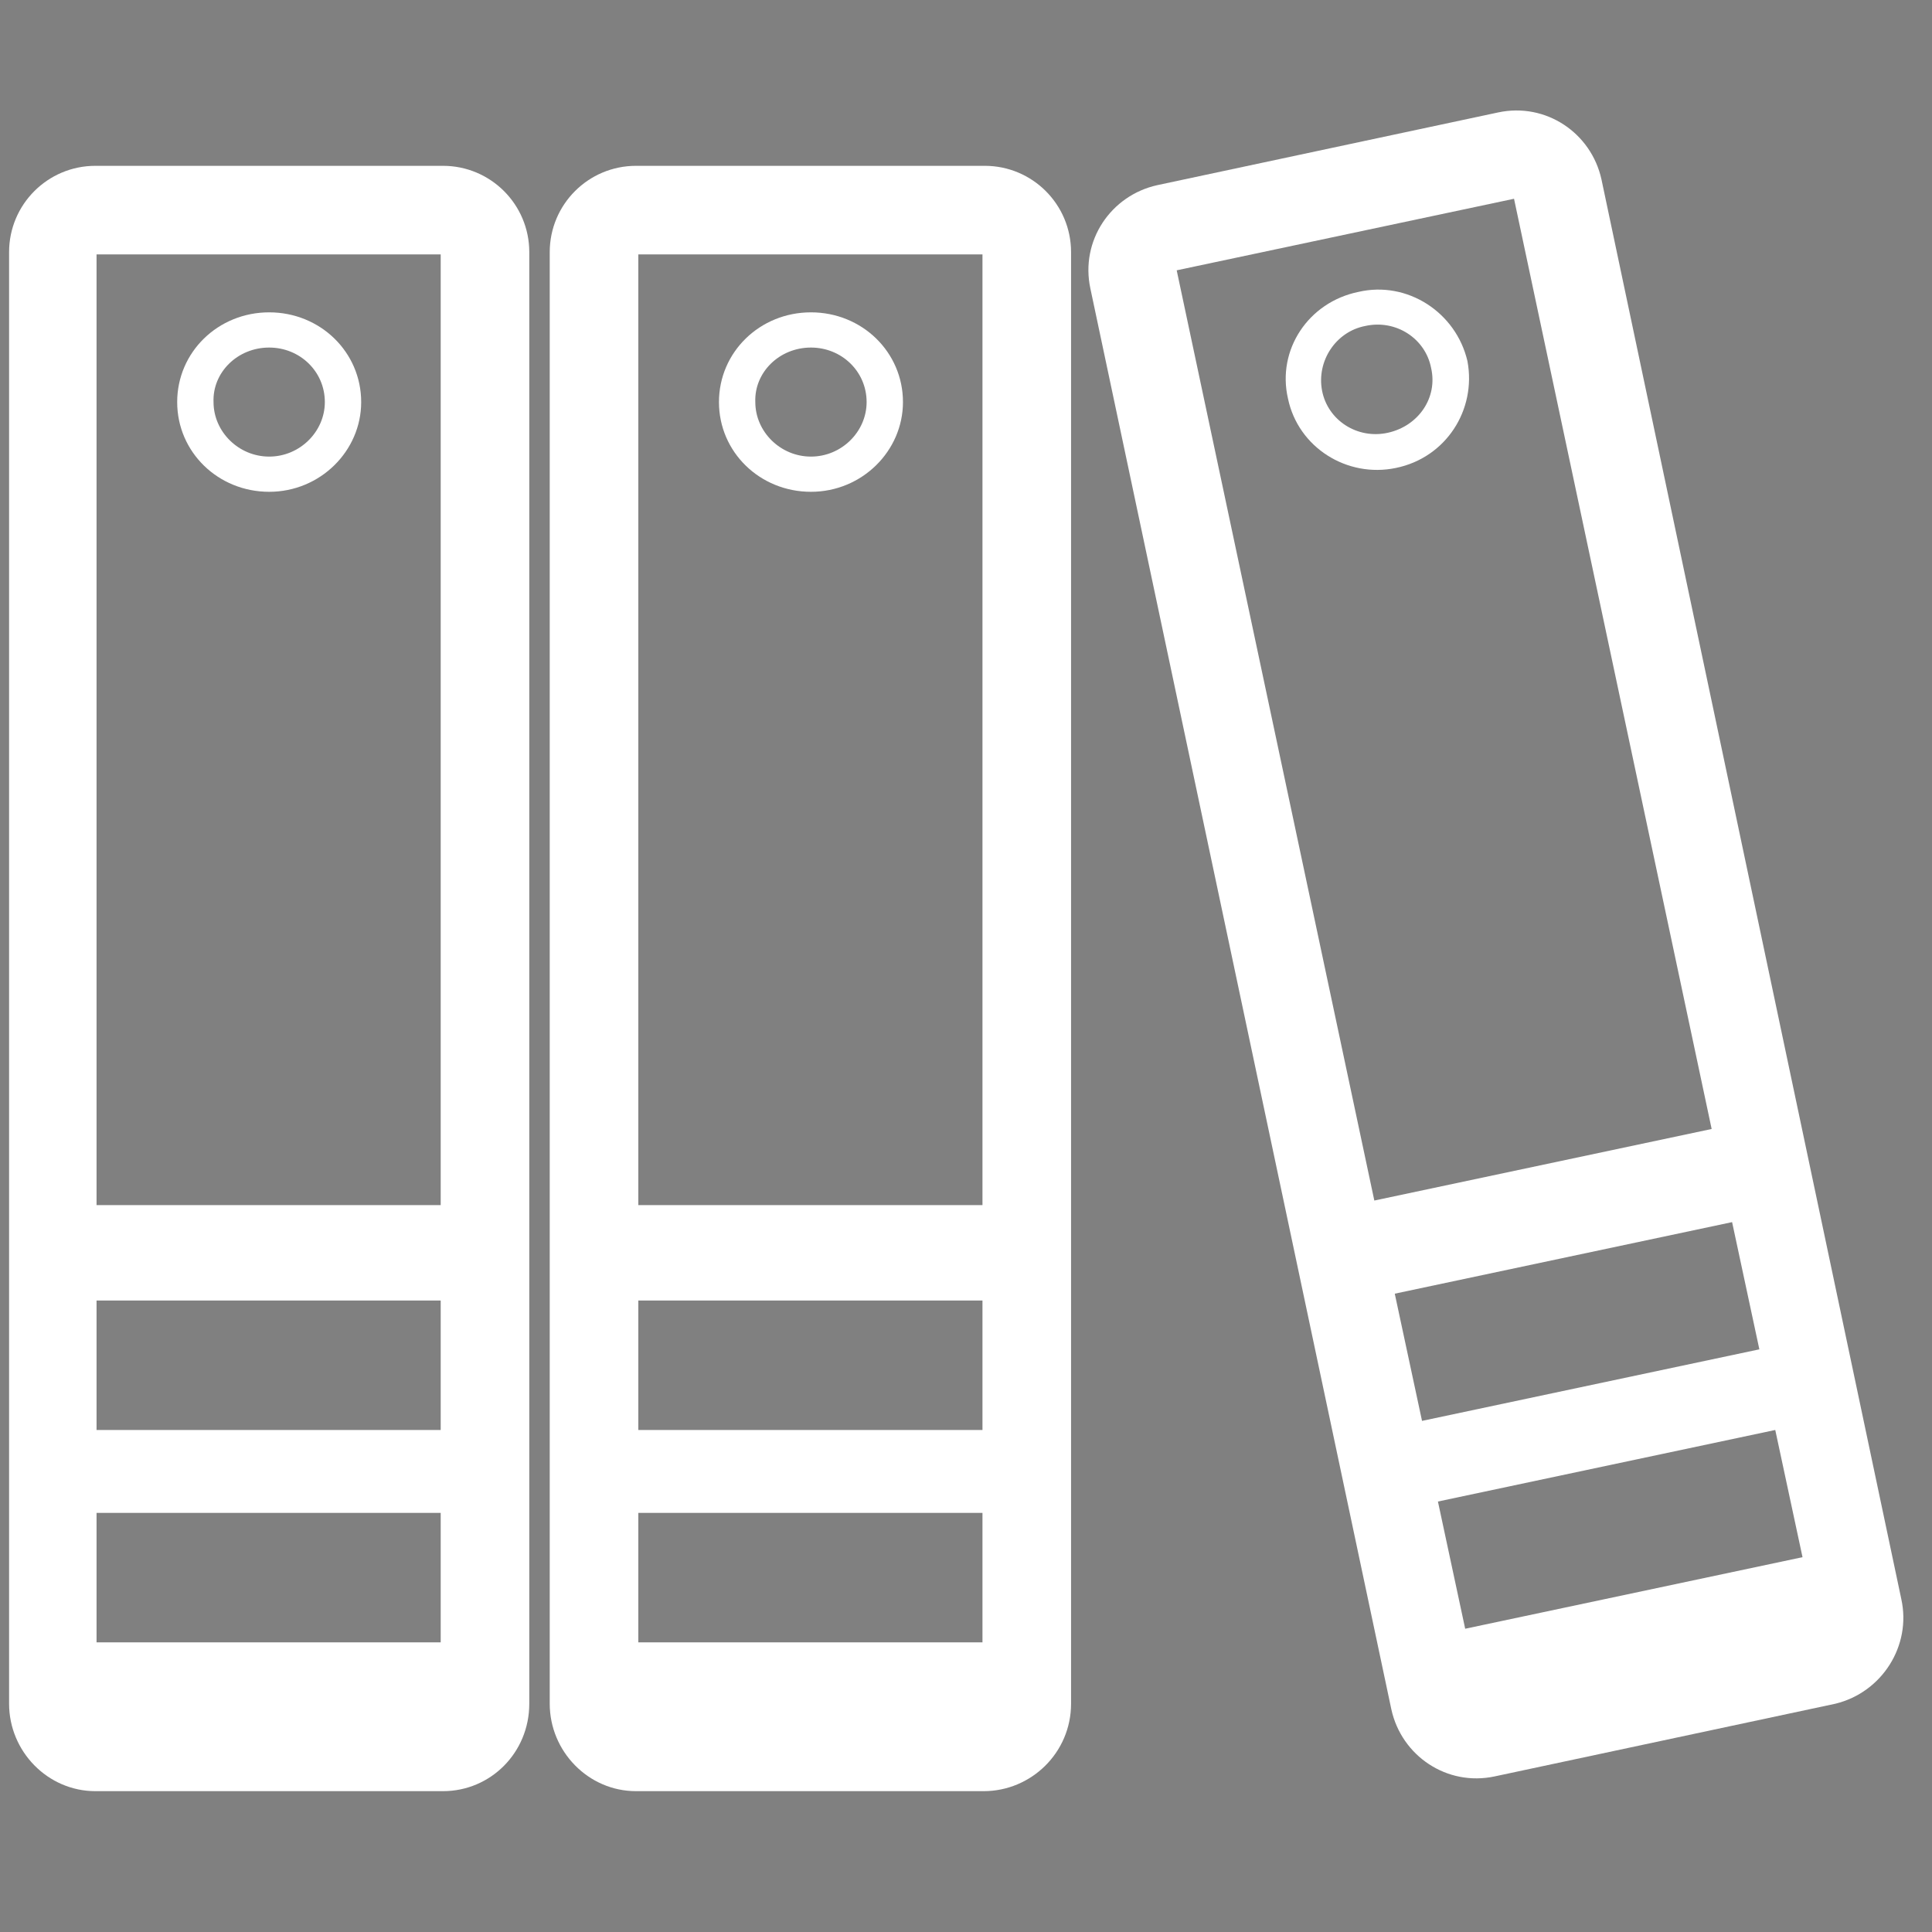
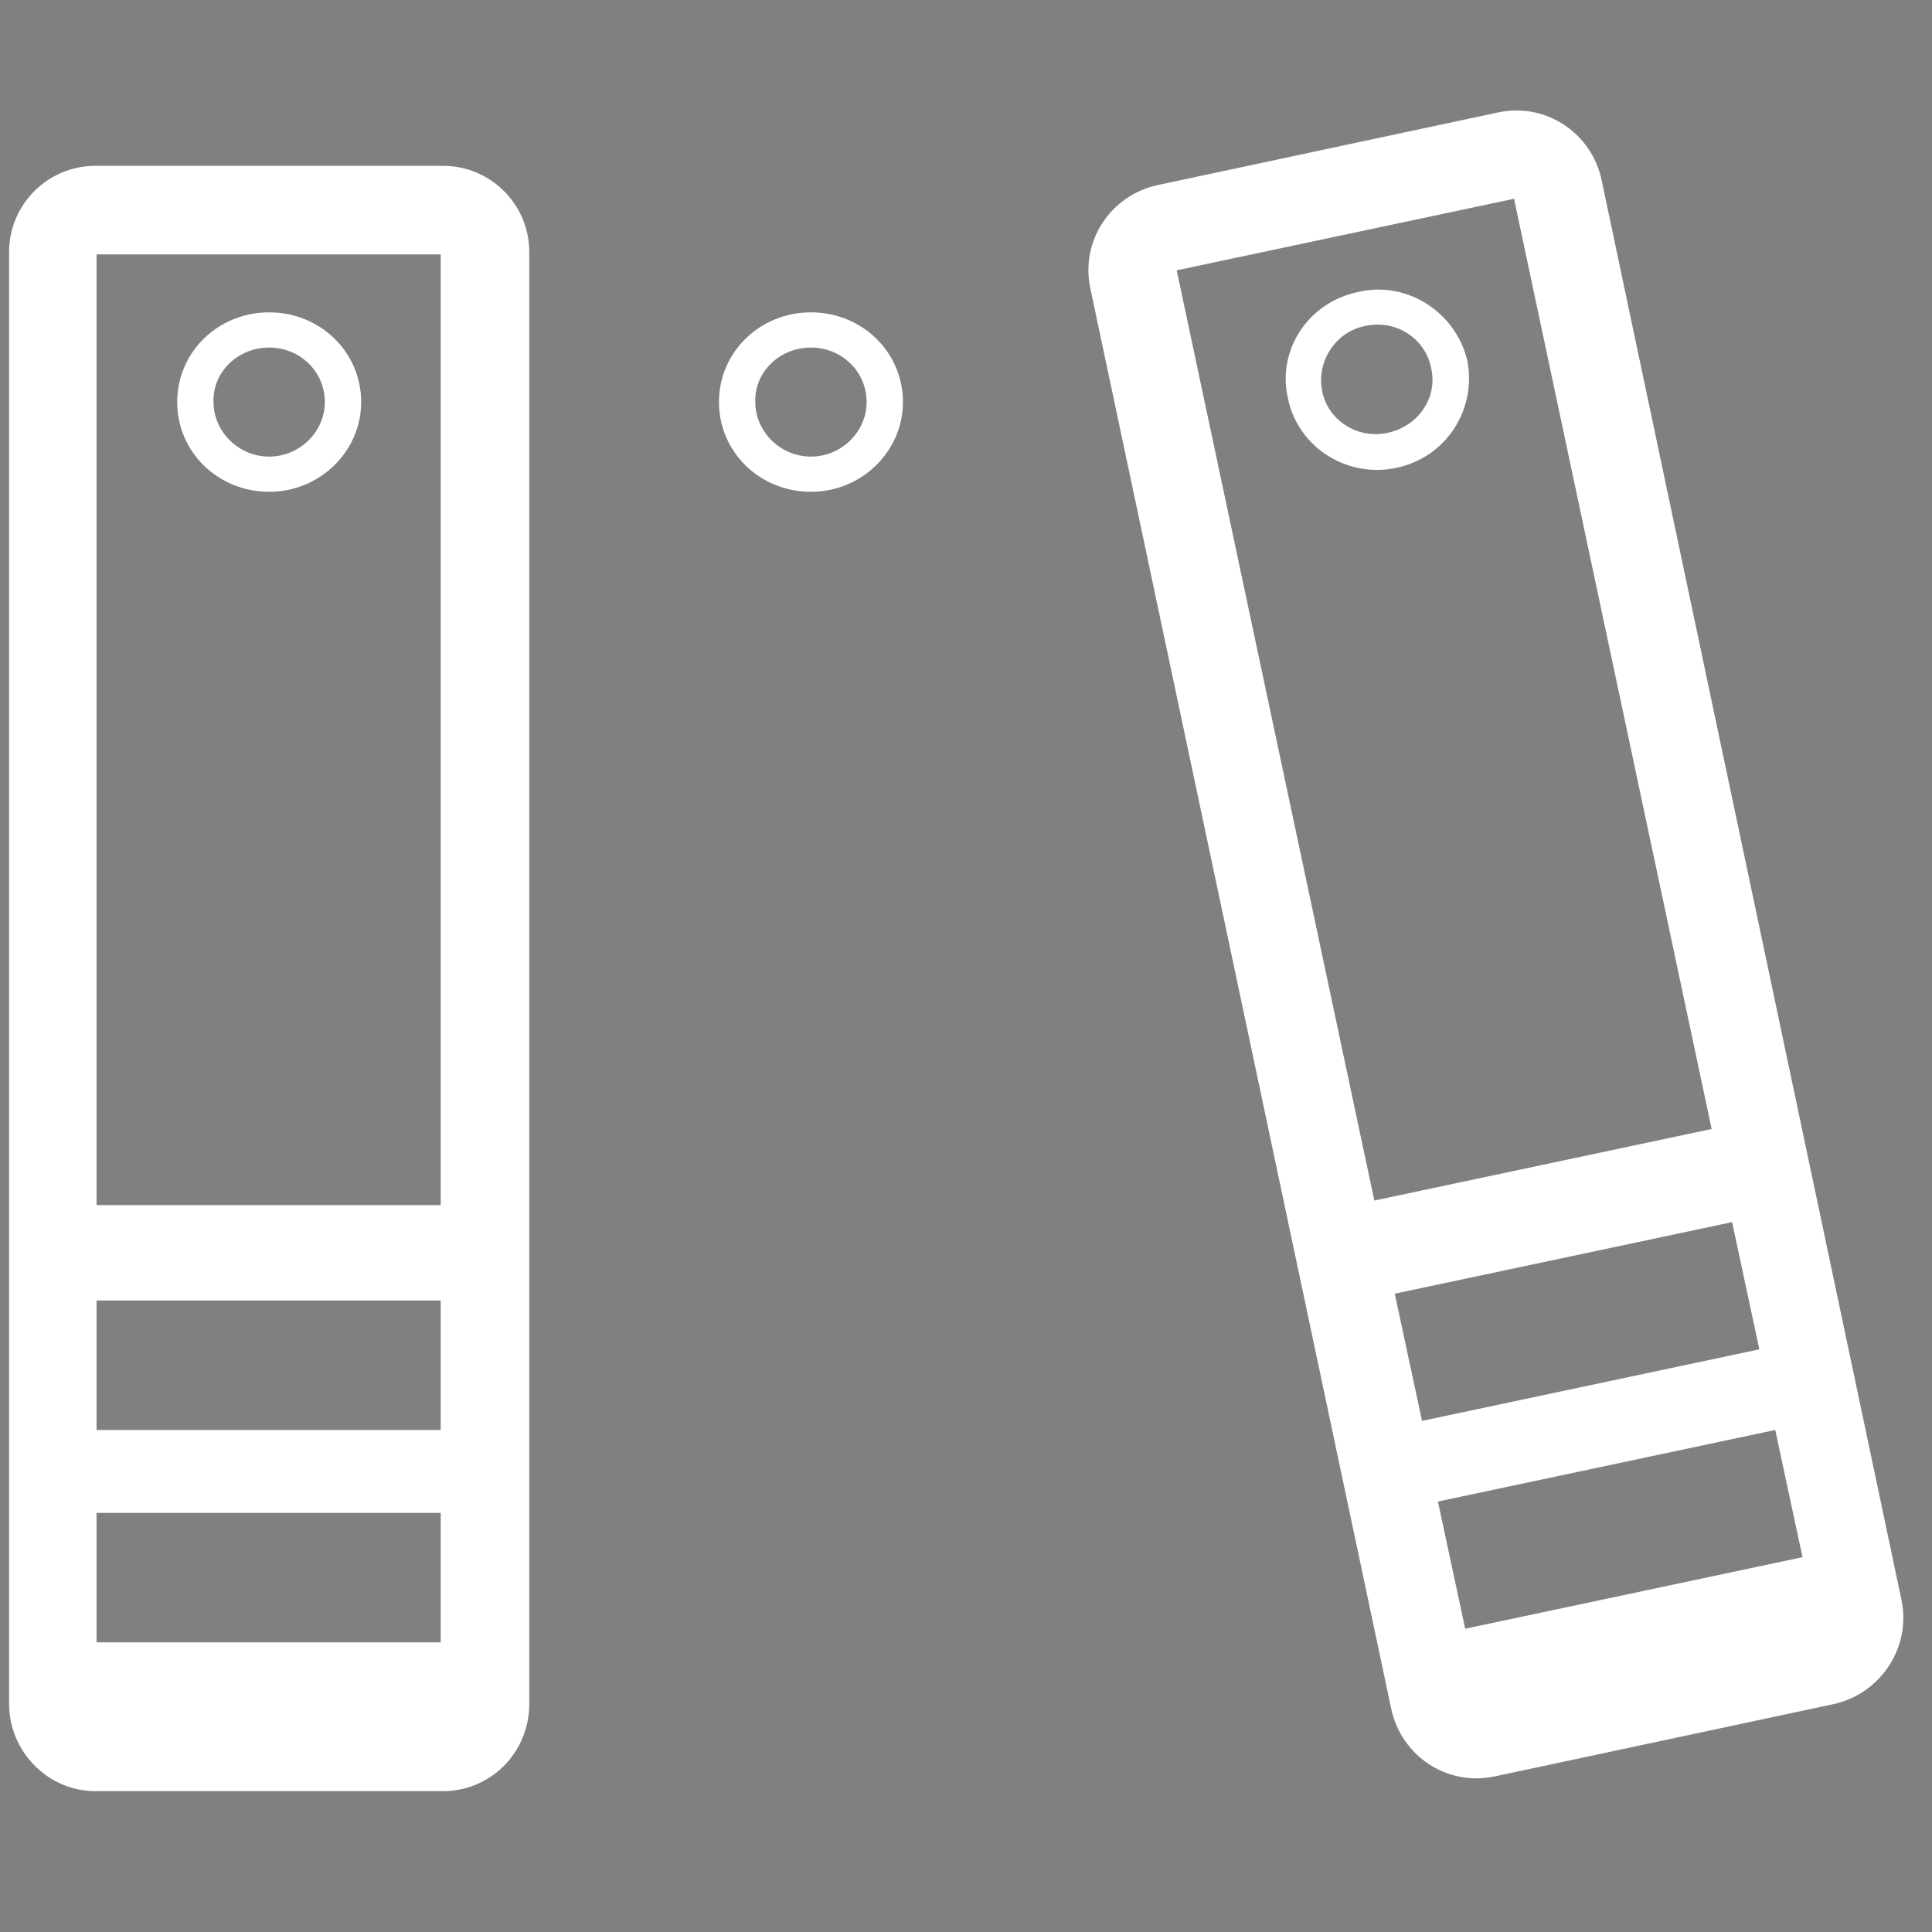
<svg xmlns="http://www.w3.org/2000/svg" version="1.1" id="Ebene_1" x="0px" y="0px" viewBox="0 0 170.1 170.1" style="enable-background:new 0 0 170.1 170.1;" xml:space="preserve">
  <rect x="0" y="0" width="170.1" height="170.1" fill="#808080" stroke="none" />
  <style type="text/css">
	.st0{fill:#FFFFFF;}
</style>
  <g>
    <path class="st0" d="M296.1,58.2c-0.9,5.4-2.3,9.9-4.3,13.6c-2,3.7-5.4,8-10.1,12.9l-8.7,9.2c-4.4,4.6-6.7,9.7-6.7,15.2l-0.4,9.4   h-27v-18.4c0-3.3,0.4-5.8,1.1-7.5c0.7-1.7,2.9-4.8,6.5-9.1l5.6-6.7l1.8-2l2.2-3.1c2.8-3.9,5-7.6,6.4-11s2.1-6.7,2.1-9.7V37.4   c0-4.6-3.3-7.3-9.8-8.1H251c-7,0.6-10.5,3.9-10.5,9.8v9.2H211V33.1c0-9.9,3.2-17.3,9.7-22.2s17.2-7.3,32.1-7.3h8.9   c12.1,0,20.9,2.4,26.6,7.2s8.5,11.6,8.5,20.4v19.5L296.1,58.2z M238.8,166.3v-39.1h27.5v39.1H238.8z" />
  </g>
  <g>
    <path class="st0" d="M98.7-152.5H72.3l-2.5-113.9h32.8L98.7-152.5z M71.8-103.7v-39.6h27.8v39.6C99.6-103.7,71.8-103.7,71.8-103.7z   " />
  </g>
-   <path class="st0" d="M-215,2.9c18.9,0,37.9-0.1,56.8,0c6.3,0,12.3,1.2,17.3,5.5c5.1,4.4,8.1,9.9,8.2,16.6  c0.2,30.3,0.3,60.6,0.3,90.9c0,8.5,0.1,17.1,0,25.6c0,4-0.4,7.9-2,11.6c-3.4,7.8-9.4,12.4-17.8,13.7c-2.6,0.4-5.3,0.6-7.9,0.6  c-36.8,0-73.6,0.1-110.4,0c-6.4,0-12.5-1.1-17.6-5.4c-5.2-4.4-8.2-10-8.3-16.7c-0.2-32.2-0.3-64.5-0.3-96.7c0-6.6-0.1-13.1,0-19.7  c0.1-3.8,0.4-7.6,1.9-11.2c3.4-8,9.4-12.7,18-14c2.5-0.4,5-0.6,7.5-0.6C-251.2,2.8-233.1,2.9-215,2.9z M-279.3,85  c-0.2,34.9,27.8,64.2,63.6,64.9c36.2,0.6,66-28.1,66-64.7c0-36.1-28.8-64.3-63.8-64.9C-250.5,19.7-279.5,49.7-279.3,85z" />
  <path d="M384.2,113.5c-2,0-3.8,0-5.9,0c0.1-1.5,0.4-3,0.4-4.4c0-7.2,0.1-14.4,0-21.6c0-1.4-0.3-2.8-0.6-4.2  c-1.1-3.6-4.1-5.4-8.4-5.1c-5.7,0.4-10.1,4.7-11.2,10.9c-0.2,1.2-0.3,2.4-0.3,3.6c0.1,6.8,0.2,13.5,0.4,20.3c0,0.1-0.1,0.3-0.1,0.5  c-1.9,0-3.8,0-5.8,0c0.1-2.2,0.4-4.3,0.4-6.5c0.1-6.1,0-12.2,0-18.2c0-1.3-0.1-2.6-0.4-3.8c-1.2-5.8-5.4-7.6-10.5-6.5  c-3.7,0.8-6.2,3.2-8,6.4c-1.2,2.3-1.9,4.8-1.9,7.5c0.1,6,0.1,12,0.2,18.1c0,0.2,0,0.4,0,0.6c0.2,2.5,0.2,2.5-2.3,2.5  c-1.1,0-2.1,0-3,0c0-13,0-25.8,0-38.9c1.4,0,3,0,4.6,0.1c0.2,0,0.5,0.7,0.6,1.1c0.1,1.6,0,3.2,0.2,5c3.1-4.5,7.2-7.1,12.7-7.1  c5.6,0,9.9,2,12,7.9c0.5-0.6,0.9-1.1,1.2-1.5c4.7-7.1,13.3-7.6,19.2-5c3.6,1.6,5.6,4.6,5.8,8.4c0.3,7.1,0.3,14.3,0.4,21.4  C383.9,107.7,384,110.5,384.2,113.5z" />
  <path d="M275.9,94.7c-0.6,0-1.2,0-1.8,0c-9.1,0-18.1,0-27.2,0c-1.8,0-1.9,0.2-1.7,1.9c0.3,2.9,0.9,5.8,2.7,8.3  c2.4,3.3,5.6,5.1,9.7,5.3c6,0.3,10.4-1.9,12.9-7.5c0.1-0.3,0.9-0.6,1.2-0.5c1.3,0.4,2.4,0.9,3.8,1.5c-0.8,2.3-2.1,4.1-3.7,5.7  c-3.1,3.1-6.9,5-11.4,5c-2.7,0-5.5-0.1-8.1-0.8c-4.8-1.2-8.2-4.4-10.1-8.9c-3.1-7.2-3.2-14.6,0.3-21.7c2.9-6,7.9-9,14.7-9.3  c7-0.2,12.4,2.4,15.9,8.5c1.7,3,2.4,6.3,2.7,9.7C275.8,92.7,275.8,93.6,275.9,94.7z M245.4,90.4c8.4,0,16.7,0,25,0  c-0.3-4.7-2-8.5-6-10.8c-4.2-2.5-8.7-2.6-13,0C247.6,82,245.9,85.8,245.4,90.4z" />
  <path d="M316.1,113.5c-1.5,0-3,0-4.6-0.1c-0.2,0-0.6-0.7-0.6-1.1c-0.1-1.2,0-2.4,0-4.1c-0.8,0.6-1.2,0.8-1.5,1.1  c-3.7,3.3-8.1,4.8-12.9,4.9c-3.6,0-7.3-0.5-10-3.3c-5-5.1-3.5-13.9,3-17.5c3.5-2,7.4-2.8,11.4-3.2c3-0.3,6-0.4,8.9-0.6  c0.4,0,1-0.6,1-1c0-1.9,0-3.7-0.3-5.6c-0.4-2.3-1.9-4-4.2-4.7c-3.8-1.2-7.6-1.2-11.3,0.4c-2.1,0.9-3.7,2.4-4.5,4.6  c-0.5,1.2-1.1,1.5-2.3,1.1c-1.1-0.4-2.2-0.5-3.5-0.8c1.4-4.3,4-7.2,7.9-8.7c5.3-2.1,10.7-2.2,16.1-0.4c4.5,1.5,7,5.2,7,10  c0,6.4,0,12.8,0,19.3C315.8,106.9,316,110.1,316.1,113.5z M310.9,96.8c0-0.4,0-0.8,0-1.2c0-2-0.1-2.2-2.1-2  c-3.2,0.2-6.3,0.4-9.5,0.8s-6.3,1.3-8.6,3.7c-3.6,3.7-2.4,9.6,2.2,11.4c2.2,0.9,4.5,0.8,6.8,0.3C306.9,108.5,310.9,103.8,310.9,96.8  z" />
  <path d="M222.2,113.5c-1.7,0-3.3,0-4.9,0c-0.9,0-1.1-0.4-1.1-1.2c0.1-15.6,0.2-31.2,0.3-46.7c0-0.4,0-0.8,0-1.2  c0.1-1.1-0.3-1.5-1.4-1.5c-5.8,0.2-11.6,0.4-17.3,0.5c-0.3,0-0.9-0.4-0.9-0.7c-0.1-1.5,0-3.1,0-4.5c7.6,0.1,15,0.1,22.5,0.1  c7.4,0,14.9-0.1,22.6-0.1c0,1.4,0,3,0,4.7c0,0.2-0.7,0.4-1,0.4c-5.9-0.1-11.8-0.3-17.6-0.5c-1.4,0-1.3,0.8-1.3,1.8  c0,9.4,0,18.7,0,28.1c0,4.4,0,8.8,0,13.2C221.9,108.4,222.1,110.9,222.2,113.5z" />
  <path d="M524.3,80.8c-0.7,2.1-1.3,4.2-2,6.2c-2.8,8.3-5.6,16.6-8.3,24.9c-0.4,1.2-1.2,0.9-1.9,1c-0.8,0.1-1.5,0-1.8-1.1  c-3.1-10.1-6.3-20.3-9.4-30.4c-0.6-2-1.3-4-2.1-6.3c1.3,0,2.5,0,3.6,0c0.2,0,0.5,0.4,0.6,0.7c2.8,9.7,5.6,19.4,8.4,29.1  c0.2,0.8,0.4,1.6,0.7,2.7c0.3-0.4,0.4-0.5,0.5-0.7c3.1-9.3,6.2-18.5,9.2-27.8c0.2-0.7,0.5-1.5,0.7-2.2c0.5-1.9,0.8-2.1,2.7-1.8  c0.4,0.1,0.8,0.5,1,0.9c2.5,7.7,5,15.3,7.6,23c0.9,2.8,1.8,5.6,2.8,8.6c0.2-0.3,0.4-0.5,0.5-0.7c2.6-9,5.2-17.9,7.8-26.9  c0.4-1.3,0.5-2.6,0.8-3.9c0.1-0.4,0.5-0.9,0.8-1c1.1-0.1,2.2,0,3.5,0c-1.3,4.1-2.5,8-3.7,11.9c-2.6,8.2-5.1,16.4-7.6,24.6  c-0.3,1-0.8,1.2-1.7,1.2c-0.8-0.1-1.7,0.2-2.1-1c-2.9-8.8-5.8-17.6-8.7-26.5c-0.5-1.5-0.9-3.1-1.4-4.6  C524.6,80.8,524.4,80.8,524.3,80.8z" />
  <path d="M490.2,102c1,0.5,2,0.9,3,1.4c-1.7,4-4.3,7-8.2,8.6c-6.8,2.9-13.3,2.5-19.1-2.4c-3.1-2.6-4.7-6.2-5.5-10.1  c-0.9-5.2-0.7-10.3,1.3-15.3c4.7-11.7,19-12.4,25.8-6c3.6,3.4,5.3,7.7,5.7,12.5c0.3,3,0.2,3.1-3,3.1c-8.4,0-16.8,0-25.2,0  c-1.9,0-2,0-1.9,2c0.3,4.2,1.4,8.2,4.5,11.3c5.8,5.9,17.7,5.1,21.7-3.7C489.7,103,489.9,102.6,490.2,102z M476.7,91  c3.9,0,7.8,0,11.8,0c1,0,1.6-0.2,1.3-1.4c-0.3-1.1-0.4-2.2-0.7-3.3c-2.4-8.6-13.5-12.2-20.3-6.5c-3,2.5-4.4,5.8-5.1,9.5  c-0.3,1.5-0.1,1.7,1.4,1.7C469,91,472.8,91,476.7,91z" />
  <path d="M585.3,102c1.1,0.5,2,1,3,1.5c-1.9,4.4-4.9,7.5-9.3,9.1c-10.4,3.7-21.9-1.1-23.6-14.3c-0.7-5.1-0.4-10.2,1.9-14.9  c3.3-6.6,8.8-9.5,16.1-9c6.7,0.5,11.3,4.1,13.6,10.4c0.9,2.6,1.2,5.4,1.7,8.1c0,0.2-0.4,0.7-0.8,0.9c-0.3,0.1-0.8,0-1.2,0  c-8.8,0-17.6,0-26.3,0c-2,0-2,0-1.9,2c0.3,4.2,1.4,8.1,4.4,11.3c5.7,6.1,17.9,5.3,21.9-3.7C584.8,102.9,585,102.6,585.3,102z   M571.7,91c4,0,7.9,0,11.9,0c1,0,1.6-0.2,1.2-1.4c-0.3-1.1-0.4-2.2-0.7-3.3c-2.5-8.6-13.5-12.2-20.3-6.5c-3.1,2.6-4.5,6.1-5.2,9.9  c-0.2,1.2,0.5,1.3,1.4,1.3C563.9,91,567.8,91,571.7,91z" />
  <path d="M414.9,109.1c0.2-0.3,0.4-0.5,0.5-0.7c5.5-14.6,11.1-29.3,16.6-43.9c0.5-1.5,1-3,1.4-4.5c0.2-0.8,0.5-1.1,1.3-1.1  c1.2,0,2.3,0,3.5,0c-1.9,4.8-3.9,9.4-5.7,14.1c-4.9,12.4-9.7,24.8-14.6,37.2c0,0.1-0.1,0.2-0.1,0.3c-0.8,2.4-1.9,3-4.3,2.4  c-0.4-0.1-0.7-0.6-0.9-1c-6.5-16.3-12.9-32.7-19.4-49c-0.5-1.2-1.1-2.4-1.8-3.9c1.5,0,2.8-0.1,4.2,0c0.3,0,0.7,0.5,0.8,0.9  c2.9,7.9,5.8,15.9,8.8,23.8c3,8.1,6.2,16.2,9.3,24.3C414.5,108.4,414.7,108.7,414.9,109.1z" />
  <path d="M598.5,112.9c0.6-12.7,0.5-25.1,0.1-37.6c0,0,0.1-0.1,0.2-0.1c3.1-0.4,3.3-0.3,3.3,2.8c0,1,0,2.1,0.1,3.1  c0,0.1,0.2,0.2,0.3,0.4c1-1.2,1.9-2.4,2.9-3.5c2.2-2.3,4.9-3.4,8-3.4c2,0,4.1,0.2,6.1,0.3c0.9,0,1,0.4,0.8,1.3  c-0.6,2.3-0.6,2.3-3,1.8c-7.8-1.7-14.8,3.4-15.1,11.4c-0.3,7.4,0.1,14.9,0.2,22.3c0,0.8-0.1,1.3-1.1,1.3  C600.5,112.9,599.5,112.9,598.5,112.9z" />
  <path d="M449.7,75.2c0,12.7,0,25.1,0,37.7c-1,0-2.1,0.1-3.2,0c-0.3,0-0.7-0.7-0.7-1c0.1-9.5,0.3-19,0.4-28.5c0-2.3-0.2-4.7-0.4-7  c-0.1-0.7,0-1.2,0.9-1.2C447.8,75.2,448.8,75.2,449.7,75.2z" />
  <path d="M448,63.8c-2.7,0-2.4,0.3-2.4-2.6c0-2.6-0.2-2.2,2.6-2.2c2.6,0,2.2-0.2,2.2,2.6C450.4,63.8,450.3,63.8,448,63.8z" />
  <path class="st0" d="M-279.3,85c-0.2-35.3,28.8-65.3,65.9-64.7c35,0.5,63.9,28.7,63.8,64.9c0,36.6-29.8,65.3-66,64.7  C-251.5,149.2-279.5,119.9-279.3,85z M-234.1,63c-12.8,7.5-25.3,14.7-38,22.1c12.7,7.4,25.2,14.6,38,22.1c0-4.5,0-8.4,0-12.4  c13.1,0,25.9,0,39.1,0c0,4.1,0,8,0,12.4c12.9-7.5,25.3-14.7,38-22.1c-12.7-7.4-25.2-14.6-38-22.1c0,4.4,0,8.4,0,12.4  c-13.1,0-26,0-39.1,0C-234.1,71.3-234.1,67.4-234.1,63z" />
  <path class="st0" d="M245.4,90.4c0.5-4.6,2.2-8.4,6.1-10.8c4.2-2.6,8.7-2.5,13,0c4,2.3,5.7,6.1,6,10.8  C262.1,90.4,253.8,90.4,245.4,90.4z" />
  <path class="st0" d="M310.9,96.8c0,7.1-4.1,11.8-11.2,13.1c-2.3,0.4-4.6,0.5-6.8-0.3c-4.6-1.8-5.7-7.8-2.2-11.4  c2.3-2.4,5.4-3.3,8.6-3.7c3.1-0.4,6.3-0.6,9.5-0.8c2.1-0.2,2.2,0,2.1,2C310.9,96,310.9,96.4,310.9,96.8z" />
  <path class="st0" d="M476.7,91c-3.9,0-7.8,0-11.6,0c-1.5,0-1.7-0.2-1.4-1.7c0.7-3.7,2.1-7.1,5.1-9.5c6.9-5.6,17.9-2.1,20.3,6.5  c0.3,1.1,0.4,2.2,0.7,3.3c0.4,1.3-0.3,1.4-1.3,1.4C484.6,91,480.6,91,476.7,91z" />
  <path class="st0" d="M571.7,91c-3.9,0-7.8,0-11.6,0c-0.9,0-1.6-0.1-1.4-1.3c0.7-3.9,2.1-7.4,5.2-9.9c6.8-5.7,17.9-2.1,20.3,6.5  c0.3,1.1,0.4,2.2,0.7,3.3c0.4,1.2-0.2,1.5-1.2,1.4C579.6,91,575.7,91,571.7,91z" />
  <path class="st0" d="M-234.1,63c0,4.3,0,8.3,0,12.4c13.1,0,26,0,39.1,0c0-4,0-8,0-12.4c12.9,7.5,25.3,14.7,38,22.1  c-12.7,7.4-25.1,14.6-38,22.1c0-4.4,0-8.4,0-12.4c-13.1,0-26,0-39.1,0c0,4,0,8,0,12.4c-12.9-7.5-25.3-14.7-38-22.1  C-259.4,77.7-246.9,70.5-234.1,63z" />
  <g>
    <path class="st0" d="M164.2-463.8H6.3c-2.3,0-4.1,1.8-4.1,4.1v100.5v11.9c0,2.3,1.8,4.1,4.1,4.1h57.8h42.4h57.8   c2.3,0,4.1-1.8,4.1-4.1v-11.9v-100.5C168.3-462,166.5-463.8,164.2-463.8z M84.8-349.8c-2.8,0-5.1-2.3-5.1-5.1   c0-2.8,2.3-5.1,5.1-5.1c2.8,0,5.1,2.3,5.1,5.1C89.9-352.1,87.7-349.8,84.8-349.8z M158.5-367.2H12v-87.2h146.5V-367.2z" />
-     <path class="st0" d="M113.9-328.6h-3.1c-0.9-3.7-1.8-7.4-2.7-11.1H64.5c-0.9,3.7-1.8,7.4-2.7,11.1h-3.1c-1.4,0-2.5,1.3-2.5,3v1.1   h60.3v-1.1C116.4-327.3,115.3-328.6,113.9-328.6z" />
    <path class="st0" d="M65.3-393.7l2.5,2.5l5.5,5.4l7.8,7.6c1.5,1.4,3.8,1.4,5.3-0.1l50.9-52.2c1.4-1.5,1.4-3.8-0.1-5.2l-13.3-13   c-1.5-1.4-3.8-1.4-5.3,0.1l-34.3,36.1l-6.9-5.8l-8-7.8c-1.5-1.4-3.8-1.4-5.3,0.1l-13,13.3c-1.4,1.5-1.4,3.8,0.1,5.3L65.3-393.7z" />
  </g>
  <path class="st0" d="M158,235.8H14.3c-6.7,0-12.1,5.4-12.1,12.1v94.5c0,6.7,5.4,12,12.1,12h50.9v20.1H48.9  c-6.7,0-12.1,5.4-12.1,12.1v7h99.5v-7c0-6.7-5.4-12.1-12.1-12.1H108v-20.1h50c6.7,0,12.1-5.4,12.1-12v-94.5  C170.1,241.2,164.7,235.8,158,235.8z M155,339.4H17.3v-88.5H155V339.4z" />
  <g>
    <path class="st0" d="M164.5-565.3c-1.2-1.2-2.6-2.2-4.2-3.1c-8.1-4.1-16.4-7.6-24.9-10.8c-0.6-0.2-1.4-0.7-1.6-1.3   c-0.7-1.5-1.2-3.1-1.7-4.7c-0.3-1-0.6-2-1.7-2.5c-0.3-0.1-0.6-0.7-0.6-1.1c0.1-3.7-0.8-7.6,1.9-10.8c0.1-0.1,0.1-0.2,0.2-0.4   c1.5-3.2,1.7-7,3.8-10c0.1-0.1,0.1-0.2,0.1-0.3c0.2-2.3,0.5-4.6,0.7-6.9c0-0.2-0.1-0.5-0.2-0.7c1.1-6.1,1.9-10.7,1.3-14.1   c-2.1-11.1-11.4-13.7-15.8-15.3c-1.9-0.7-8.1,0-10,1.2c-0.6,0.4-3-0.7-4.6-0.2c-6.2,1.8-9.5,7.6-9.6,14.2c-0.1,4.7,0.1,10.4,0,12.7   l0.5-0.7c-0.1,0.5-0.3,1.1-0.6,1.2c-1.3,0.4-1.3,1.2-1.1,2.3c0.1,0.7,0,1.5,0.2,2.2c0.4,1.9,0.9,3.9,1.4,5.8   c0.4,1.4,1.2,2.8,1.5,4.2c0.4,2.9,1.5,5.4,3.4,7.6c0.3,0.4,0.6,1,0.5,1.4c-0.1,2.2-0.4,4.4-0.7,6.6c0,0.4-0.5,1.1-0.9,1.2   c-1.5,0.3-1.7,1.4-2.1,2.6c-0.4,1.5-0.9,3-1.5,4.5c-0.2,0.4-0.6,0.9-1.1,1.1c-0.5,0.2-0.9,0.4-1.4,0.6c7.5,3,16.1,6.6,24.5,10.9   c2.3,1.2,4.2,2.6,5.9,4.3l0.6,0.6l0.2,0.8c3.9,14.9,3.9,15,3.9,15.5c0,0.5,0,1.2-0.6,2.1c21.6-1.6,37.4-6.6,37.4-8.7   C167.6-553.5,164.5-565.3,164.5-565.3z" />
    <path class="st0" d="M118.9-565.2c-9.9-5-20.1-9.2-30.4-13.2c-0.8-0.3-1.7-0.9-2-1.6c-0.8-1.9-1.4-3.8-2-5.8   c-0.4-1.2-0.7-2.4-2.1-3c-0.4-0.2-0.7-0.9-0.7-1.4c0.1-4.5-1-9.3,2.4-13.2c0.1-0.1,0.2-0.3,0.2-0.5c1.8-3.9,2.1-8.5,4.7-12.2   c0.1-0.1,0.1-0.2,0.1-0.3c0.3-2.8,0.6-5.6,0.8-8.4c0-0.2-0.1-0.6-0.3-0.9c1.3-7.5,2.4-13.1,1.6-17.2c-2.6-13.6-14-16.8-19.3-18.7   c-2.3-0.8-9.9,0-12.2,1.5c-0.8,0.5-3.7-0.8-5.6-0.3c-7.6,2.2-11.6,9.2-11.7,17.4c-0.1,5.8,0.1,12.8,0,15.5l0.6-0.8   c-0.1,0.6-0.4,1.3-0.7,1.4c-1.5,0.5-1.6,1.5-1.4,2.7c0.1,0.9,0,1.8,0.2,2.7c0.5,2.4,1.1,4.7,1.8,7c0.5,1.7,1.5,3.4,1.8,5.1   c0.6,3.5,1.9,6.6,4.2,9.2c0.4,0.4,0.7,1.2,0.6,1.7c-0.2,2.7-0.5,5.4-0.8,8.1c-0.1,0.5-0.6,1.3-1.1,1.4c-1.8,0.3-2.1,1.7-2.5,3.2   c-0.6,1.9-1.2,3.7-1.9,5.5c-0.2,0.6-0.8,1.1-1.3,1.4c-3.2,1.4-6.4,2.7-9.7,4c-3.4,1.4-6.9,2.8-10.2,4.4c-3.5,1.7-6.8,3.5-10.2,5.3   c-2,1-3.9,2.2-5.4,3.7c0,0-4.1,14.2-4.1,14.5c0,3,28.1,11.2,62.8,11.2c34.7,0,62.8-8.2,62.8-11.2c0-0.3-3.9-14.7-3.9-14.7   C122.5-562.9,120.8-564.2,118.9-565.2z" />
  </g>
  <g>
    <path class="st0" d="M64.8,474.8h41.3v18.9h15.1v-21.9c0-6.7-5.4-12.1-12.1-12.1H61.8c-6.7,0-12.1,5.4-12.1,12.1v21.9h15.1V474.8z" />
    <path class="st0" d="M158,496.8H12.8c-6.7,0-12.1,5.4-12.1,12.1v88.6c0,6.7,5.4,12.1,12.1,12.1H158c6.7,0,12.1-5.4,12.1-12.1v-88.6   C170.1,502.2,164.7,496.8,158,496.8z M155,594.4H15.9v-48.1h42.4v15.1h54.3v-15.1H155V594.4z M68.8,555.6v-9.1H102v9.1H68.8z    M155,533.2H15.9v-21.4H155V533.2z" />
  </g>
  <g>
    <path class="st0" d="M39,14.6H8.4c-4.2,0-7.6,3.4-7.6,7.6v127.8c0,4.2,3.4,7.7,7.6,7.7H39c4.2,0,7.6-3.4,7.6-7.7V22.2   C46.6,18,43.2,14.6,39,14.6z M38.8,144.6H8.5v-11.4h30.3V144.6z M38.8,125.9H8.5v-11.4h30.3V125.9z M38.8,106.1H8.5V22.4h30.3   V106.1z" />
    <path class="st0" d="M23.7,43.3c4.5,0,8.1-3.6,8.1-7.9c0-4.4-3.6-7.9-8.1-7.9c-4.5,0-8.1,3.5-8.1,7.9   C15.6,39.8,19.2,43.3,23.7,43.3z M23.7,30.6c2.7,0,4.9,2.1,4.9,4.8c0,2.6-2.2,4.8-4.9,4.8c-2.7,0-4.9-2.2-4.9-4.8   C18.7,32.8,20.9,30.6,23.7,30.6z" />
-     <path class="st0" d="M86.7,14.6H56c-4.2,0-7.6,3.4-7.6,7.6v127.8c0,4.2,3.4,7.7,7.6,7.7h30.6c4.2,0,7.7-3.4,7.7-7.7V22.2   C94.3,18,90.9,14.6,86.7,14.6z M86.5,144.6H56.2v-11.4h30.3V144.6z M86.5,125.9H56.2v-11.4h30.3V125.9z M86.5,106.1H56.2V22.4h30.3   V106.1z" />
    <path class="st0" d="M71.4,43.3c4.5,0,8.1-3.6,8.1-7.9c0-4.4-3.6-7.9-8.1-7.9c-4.5,0-8.1,3.5-8.1,7.9   C63.3,39.8,66.9,43.3,71.4,43.3z M71.4,30.6c2.7,0,4.9,2.1,4.9,4.8c0,2.6-2.2,4.8-4.9,4.8c-2.7,0-4.9-2.2-4.9-4.8   C66.4,32.8,68.6,30.6,71.4,30.6z" />
    <path class="st0" d="M167.4,140.8L141,15.8c-0.9-4.1-4.9-6.8-9.1-5.9l-30,6.4c-4.1,0.9-6.8,4.9-5.9,9.1l26.5,125.1   c0.9,4.1,4.9,6.8,9.1,5.9l30-6.4C165.7,149,168.3,144.9,167.4,140.8z M121,105.7l-17.4-81.9l29.7-6.3l17.4,81.9L121,105.7z    M122.8,113.9l29.7-6.3l2.4,11.2l-29.7,6.3L122.8,113.9z M129,143.4l-2.4-11.2l29.7-6.3l2.4,11.2L129,143.4z" />
    <path class="st0" d="M119.6,25.7c-4.4,0.9-7.2,5.1-6.2,9.4c0.9,4.3,5.2,7,9.5,6.1c4.4-0.9,7.1-5.1,6.3-9.4   C128.2,27.5,123.9,24.7,119.6,25.7z M122.2,38.1c-2.7,0.6-5.3-1.1-5.8-3.7c-0.5-2.6,1.2-5.2,3.8-5.7c2.7-0.6,5.3,1.1,5.8,3.7   C126.6,35,124.9,37.5,122.2,38.1z" />
  </g>
</svg>